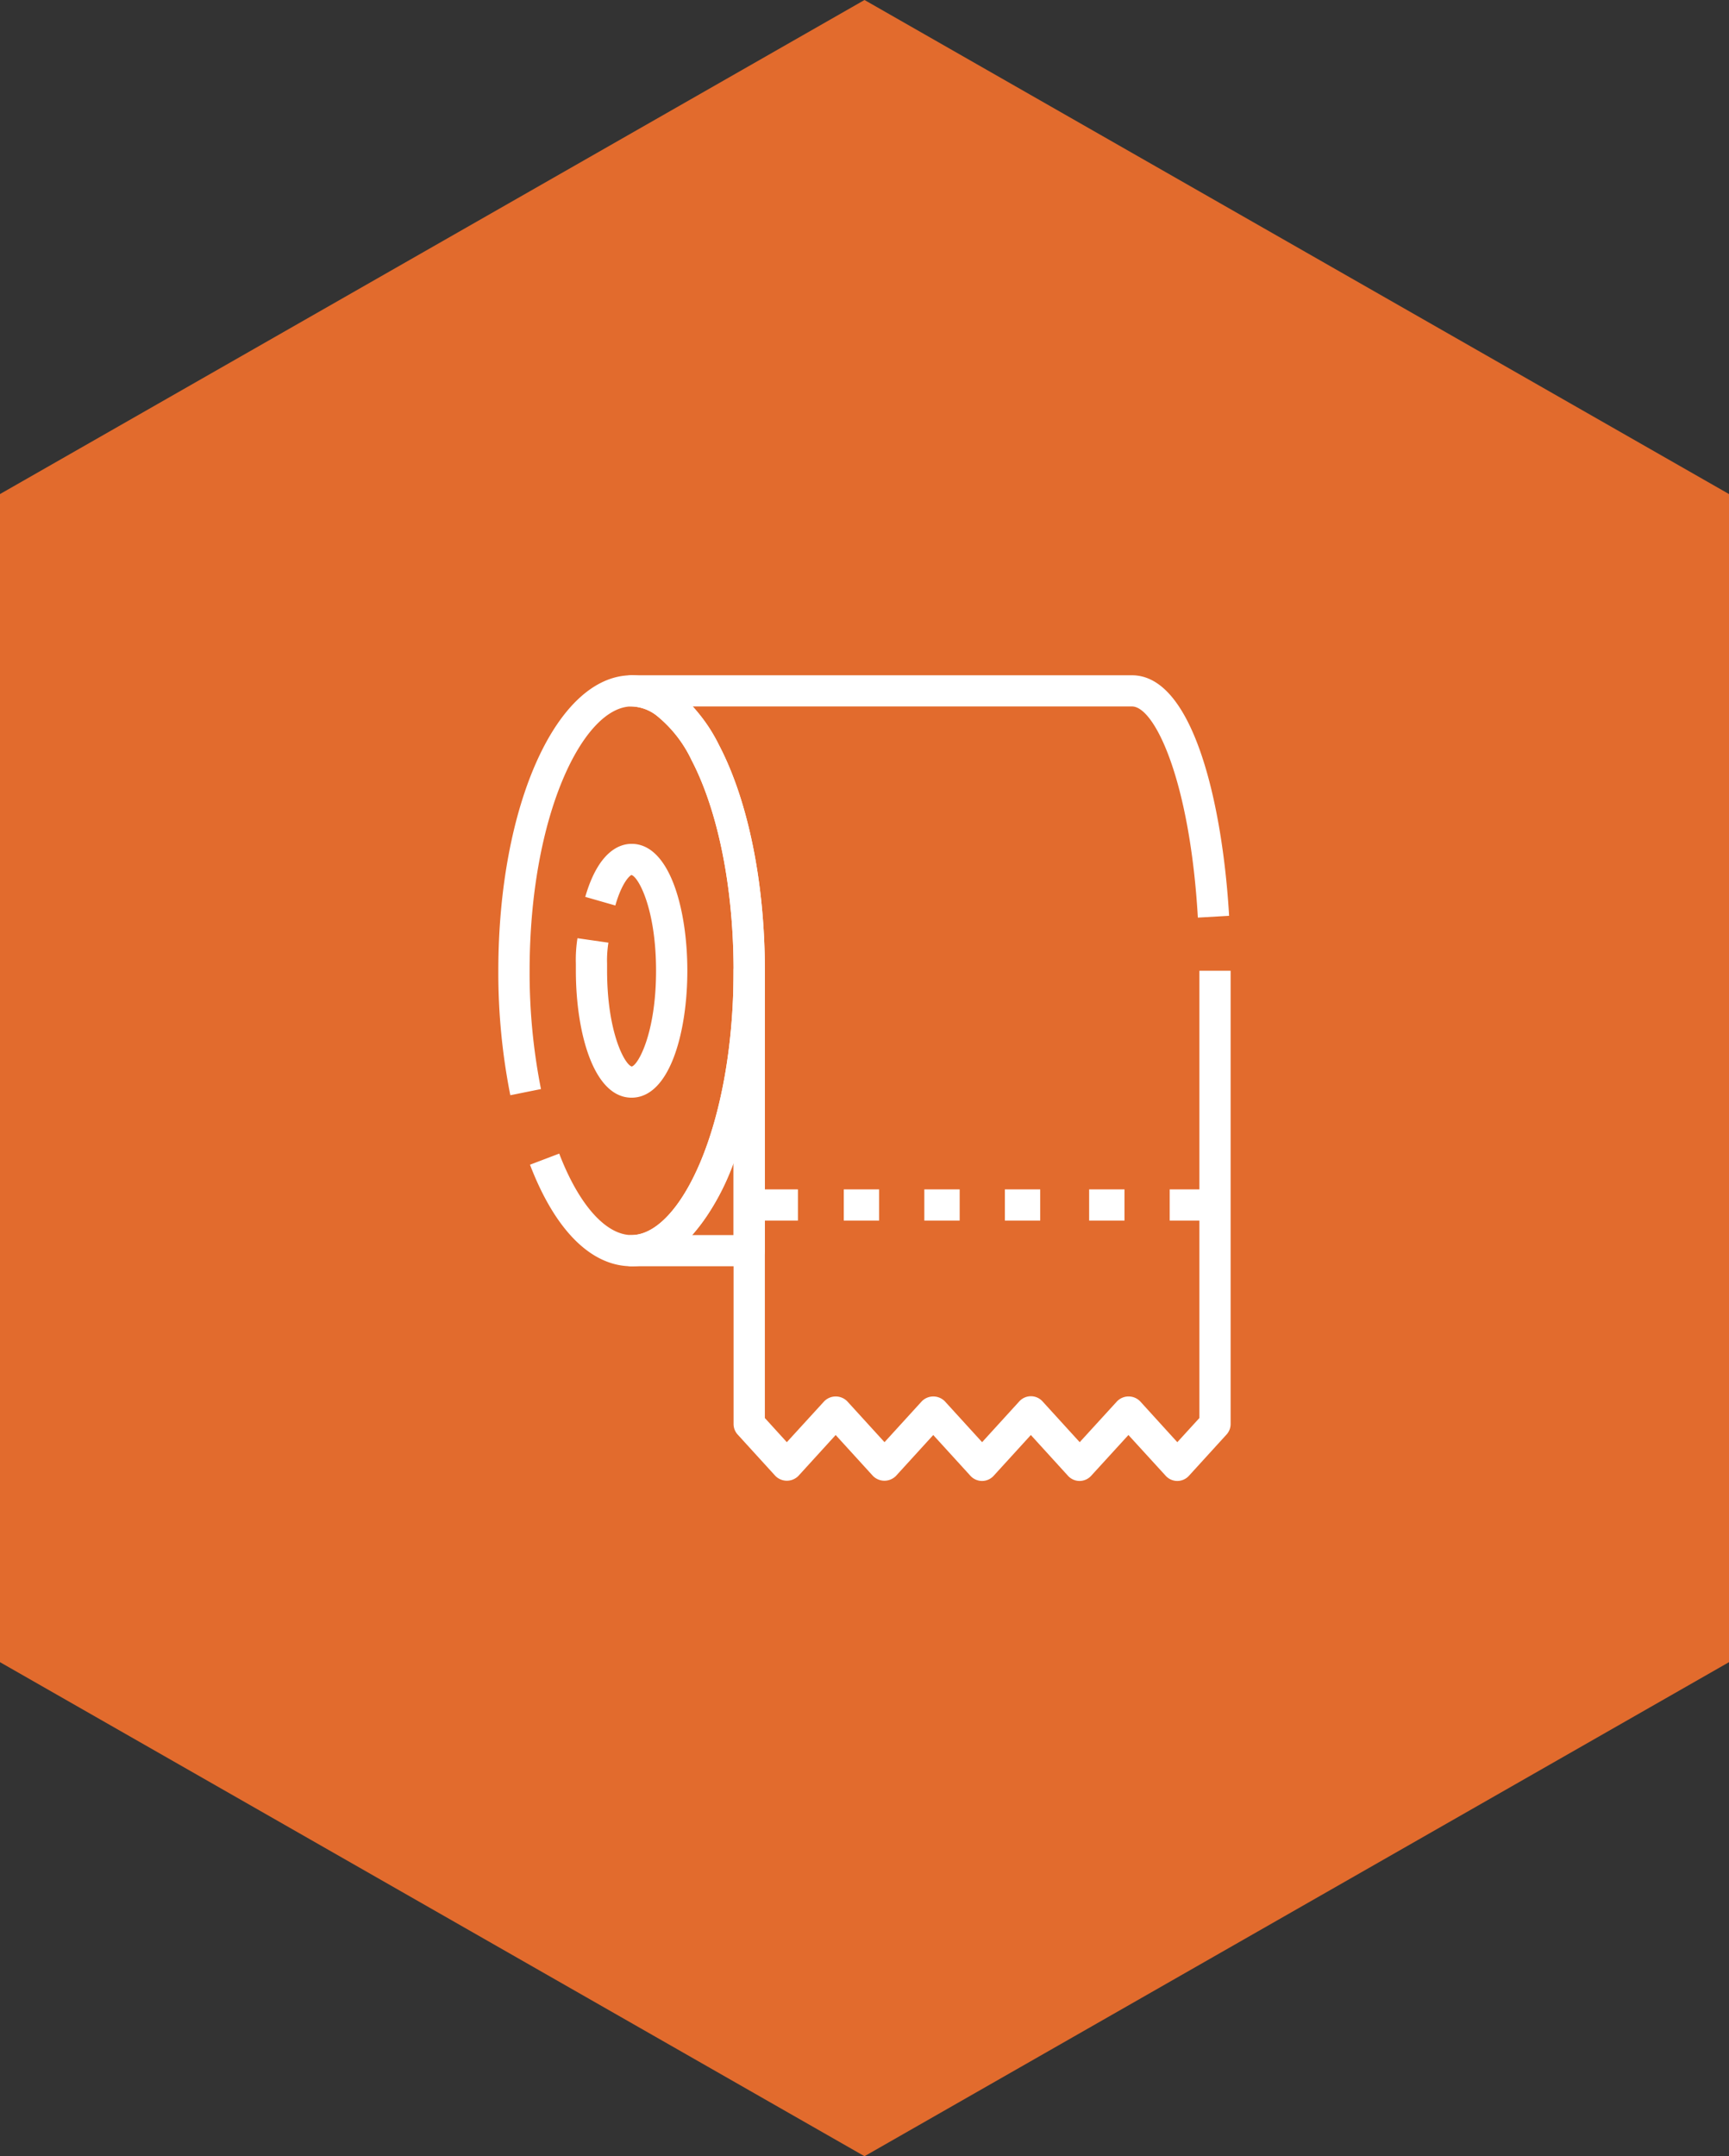
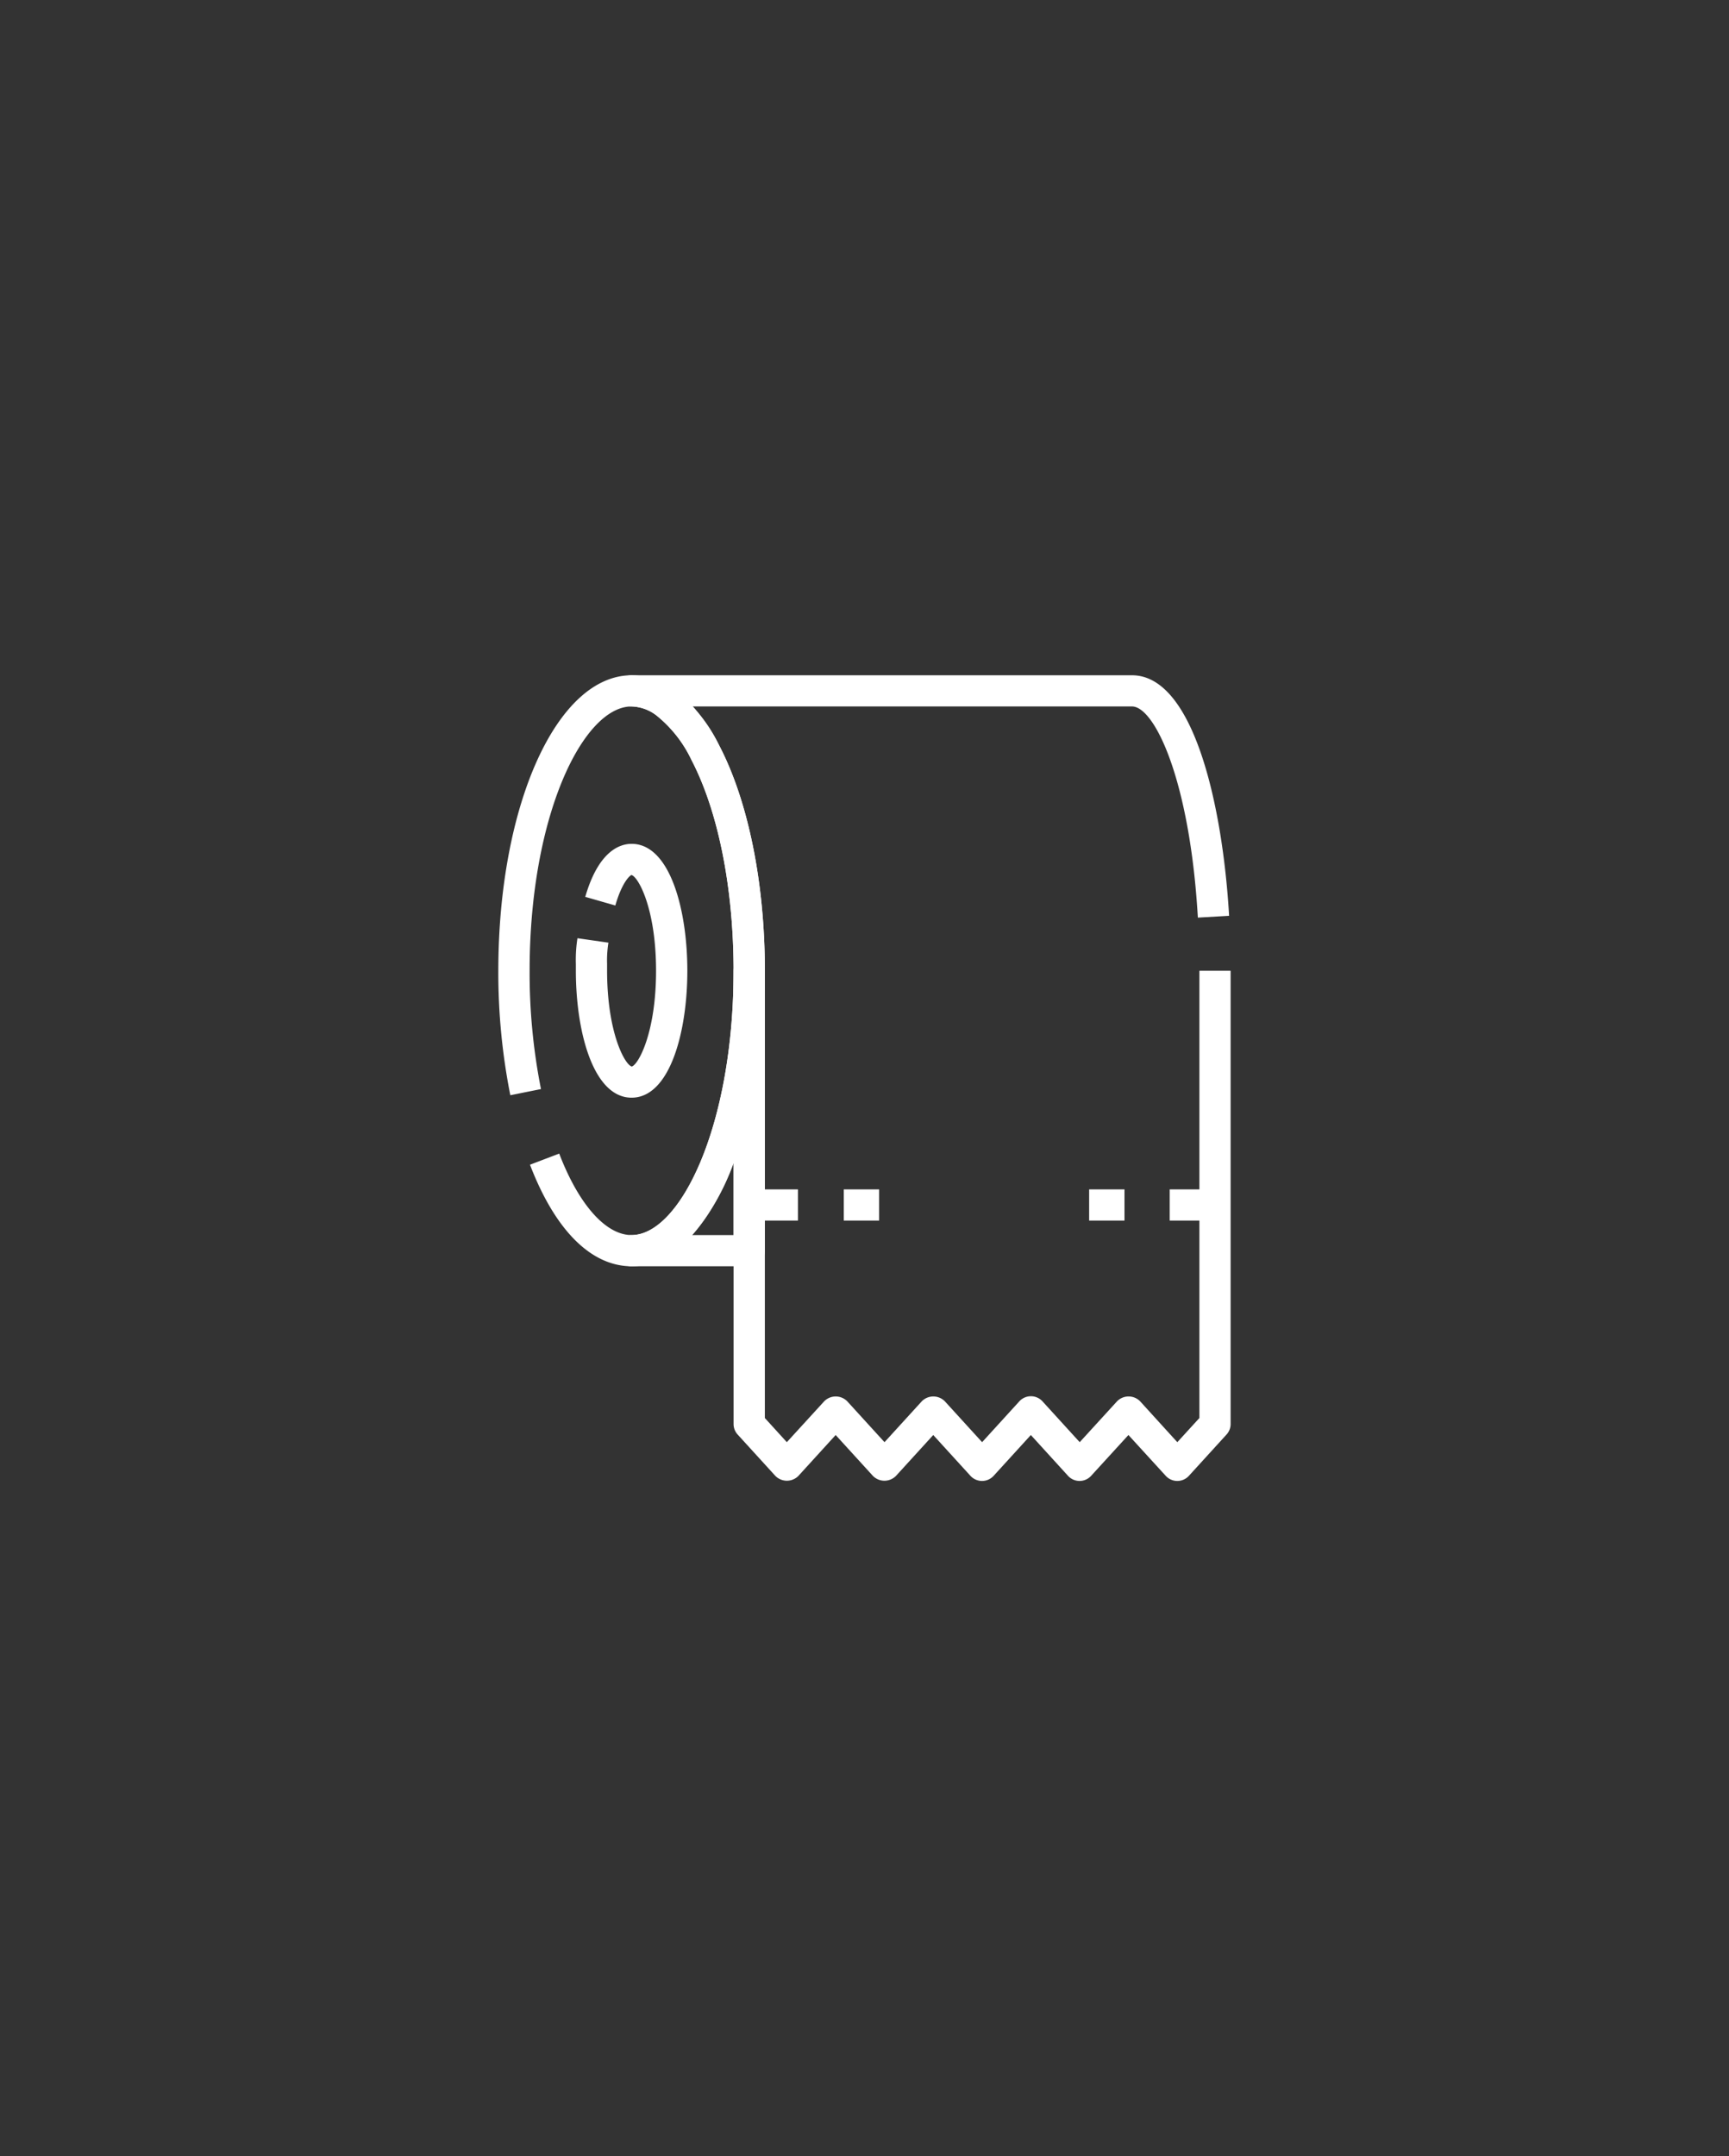
<svg xmlns="http://www.w3.org/2000/svg" width="129.736" height="161.772" viewBox="0 0 129.736 161.772">
  <rect x="0" y="0" width="129.736" height="161.772" fill="#333333" stroke="none" />
  <g id="Group_1061" data-name="Group 1061" transform="translate(-225.467 -249.376)">
-     <path id="Path_275" data-name="Path 275" d="M0,0-64.868,37.067v87.638L0,161.772l64.868-37.067V37.067Z" transform="translate(290.335 249.376)" fill="#e26b2d" />
    <path id="Path_276" data-name="Path 276" d="M0,0C-3.036,0-5.744-2.706-7.624-7.619l2.193-.834C-3.966-4.625-1.936-2.34,0-2.34c3.62,0,7.652-8.143,7.652-19.829,0-6.193-1.148-11.954-3.151-15.8a9.5,9.5,0,0,0-2.647-3.365A3.205,3.205,0,0,0,0-42c-3.619,0-7.652,8.144-7.652,19.83A44.818,44.818,0,0,0-6.8-13.294l-2.3.462A47.2,47.2,0,0,1-10-22.169c0-12.432,4.392-22.17,10-22.17a5.494,5.494,0,0,1,3.218,1.1A11.6,11.6,0,0,1,6.585-39.05C8.755-34.878,10-28.725,10-22.169,10-9.738,5.607,0,0,0" transform="translate(272.859 344.378)" fill="#fff" />
    <path id="Path_277" data-name="Path 277" d="M0,0C-2.873,0-4.182-4.936-4.182-9.522l0-.5a10.457,10.457,0,0,1,.12-1.942l2.323.334a8.306,8.306,0,0,0-.1,1.594l0,.513C-1.835-4.863-.5-2.464.012-2.339.5-2.464,1.835-4.862,1.835-9.522S.5-16.581-.012-16.706c-.106.032-.7.515-1.209,2.287l-2.256-.647c1-3.462,2.608-3.978,3.477-3.978,2.874,0,4.183,4.936,4.183,9.522S2.874,0,0,0" transform="translate(272.859 331.73)" fill="#fff" />
    <path id="Path_278" data-name="Path 278" d="M0,0H-8.825A1.172,1.172,0,0,1-10-1.17,1.172,1.172,0,0,1-8.825-2.34c3.619,0,7.651-8.146,7.651-19.83A1.172,1.172,0,0,1,0-23.34a1.172,1.172,0,0,1,1.174,1.17v21A1.172,1.172,0,0,1,0,0M-4.282-2.34h3.108V-7.748A17.281,17.281,0,0,1-4.282-2.34" transform="translate(281.685 344.379)" fill="#fff" />
    <path id="Path_279" data-name="Path 279" d="M0,0H0A1.174,1.174,0,0,1-.868-.383l-2.8-3.064-2.8,3.064A1.177,1.177,0,0,1-7.33,0h0A1.173,1.173,0,0,1-8.2-.383L-10.99-3.446-13.784-.383A1.174,1.174,0,0,1-14.652,0a1.177,1.177,0,0,1-.869-.383l-2.793-3.063L-21.107-.383a1.213,1.213,0,0,1-1.737,0l-2.792-3.063L-28.428-.383a1.213,1.213,0,0,1-1.737,0l-2.826-3.1a1.169,1.169,0,0,1-.305-.787V-38.277c0-6.193-1.149-11.954-3.151-15.8A9.5,9.5,0,0,0-39.1-57.445a3.2,3.2,0,0,0-1.853-.662,1.172,1.172,0,0,1-1.174-1.17,1.172,1.172,0,0,1,1.174-1.169H-3.4c4.605,0,6.8,9.721,7.286,18.046l-2.344.135C.942-52.6-1.713-58.107-3.4-58.107H-36.354a14.1,14.1,0,0,1,1.991,2.949c2.17,4.172,3.414,10.325,3.414,16.881V-4.721L-29.3-2.909-26.5-5.972a1.213,1.213,0,0,1,1.737,0l2.793,3.063,2.793-3.063a1.213,1.213,0,0,1,1.737,0l2.793,3.063,2.793-3.064a1.177,1.177,0,0,1,.869-.383,1.178,1.178,0,0,1,.869.384l2.792,3.063,2.8-3.064a1.212,1.212,0,0,1,1.736,0L0-2.908,1.657-4.722V-38.277H4V-4.27a1.165,1.165,0,0,1-.306.787L.868-.383A1.174,1.174,0,0,1,0,0" transform="translate(313.807 360.485)" fill="#fff" />
    <path id="Path_281" data-name="Path 281" d="M0,0H0Z" transform="translate(282.348 339.78)" fill="#fff" />
    <path id="Path_282" data-name="Path 282" d="M285.34-739.05h-2.992v-2.34h2.992Z" transform="translate(0 1080)" fill="#fff" />
    <path id="Path_283" data-name="Path 283" d="M0,0H0Z" transform="translate(288.78 339.78)" fill="#fff" />
    <path id="Path_284" data-name="Path 284" d="M291.432-739.05H288.78v-2.34h2.652Z" transform="translate(0 1080)" fill="#fff" />
    <path id="Path_285" data-name="Path 285" d="M0,0H0Z" transform="translate(294.824 339.78)" fill="#fff" />
-     <path id="Path_286" data-name="Path 286" d="M297.476-739.05h-2.652v-2.34h2.652Z" transform="translate(0 1080)" fill="#fff" />
    <path id="Path_287" data-name="Path 287" d="M0,0H0Z" transform="translate(300.868 339.78)" fill="#fff" />
-     <path id="Path_288" data-name="Path 288" d="M303.52-739.05h-2.652v-2.34h2.652Z" transform="translate(0 1080)" fill="#fff" />
    <path id="Path_289" data-name="Path 289" d="M0,0H0Z" transform="translate(307.192 339.78)" fill="#fff" />
    <path id="Path_290" data-name="Path 290" d="M309.843-739.05h-2.652v-2.34h2.652Z" transform="translate(0 1080)" fill="#fff" />
    <path id="Path_291" data-name="Path 291" d="M0,0H0Z" transform="translate(313.236 339.78)" fill="#fff" />
    <path id="Path_292" data-name="Path 292" d="M315.888-739.05h-2.652v-2.34h2.652Z" transform="translate(0 1080)" fill="#fff" />
  </g>
</svg>